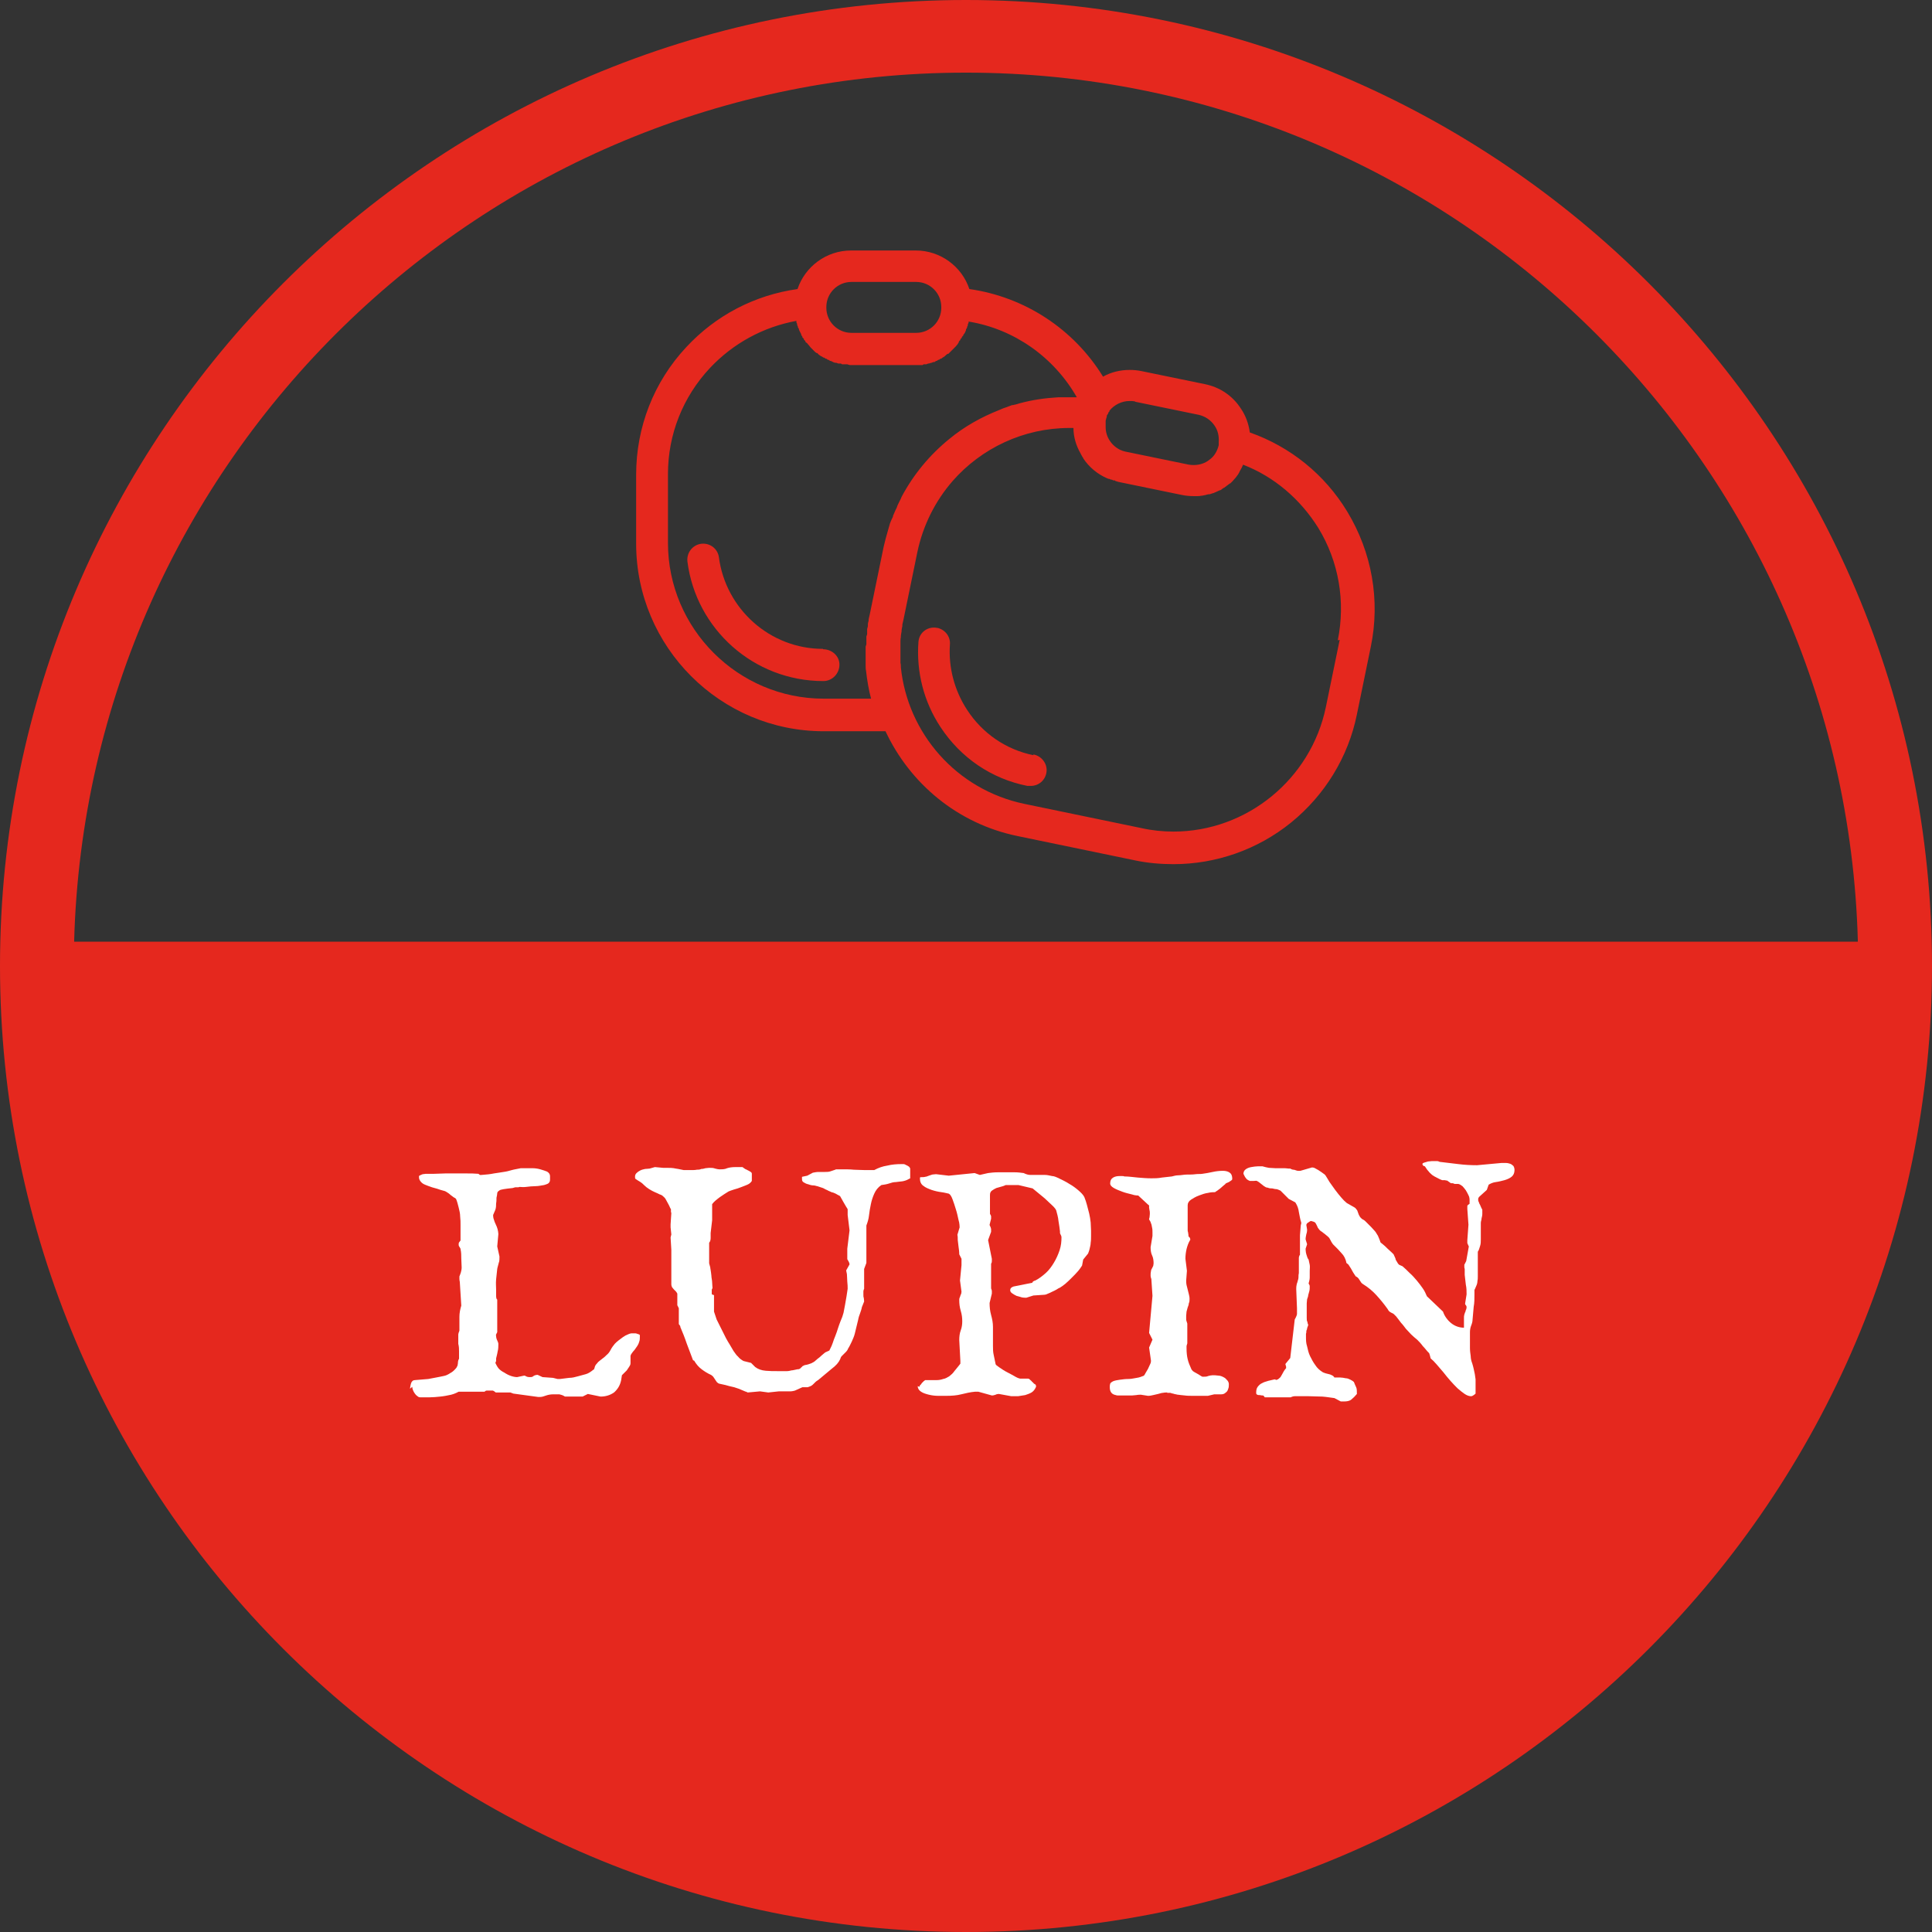
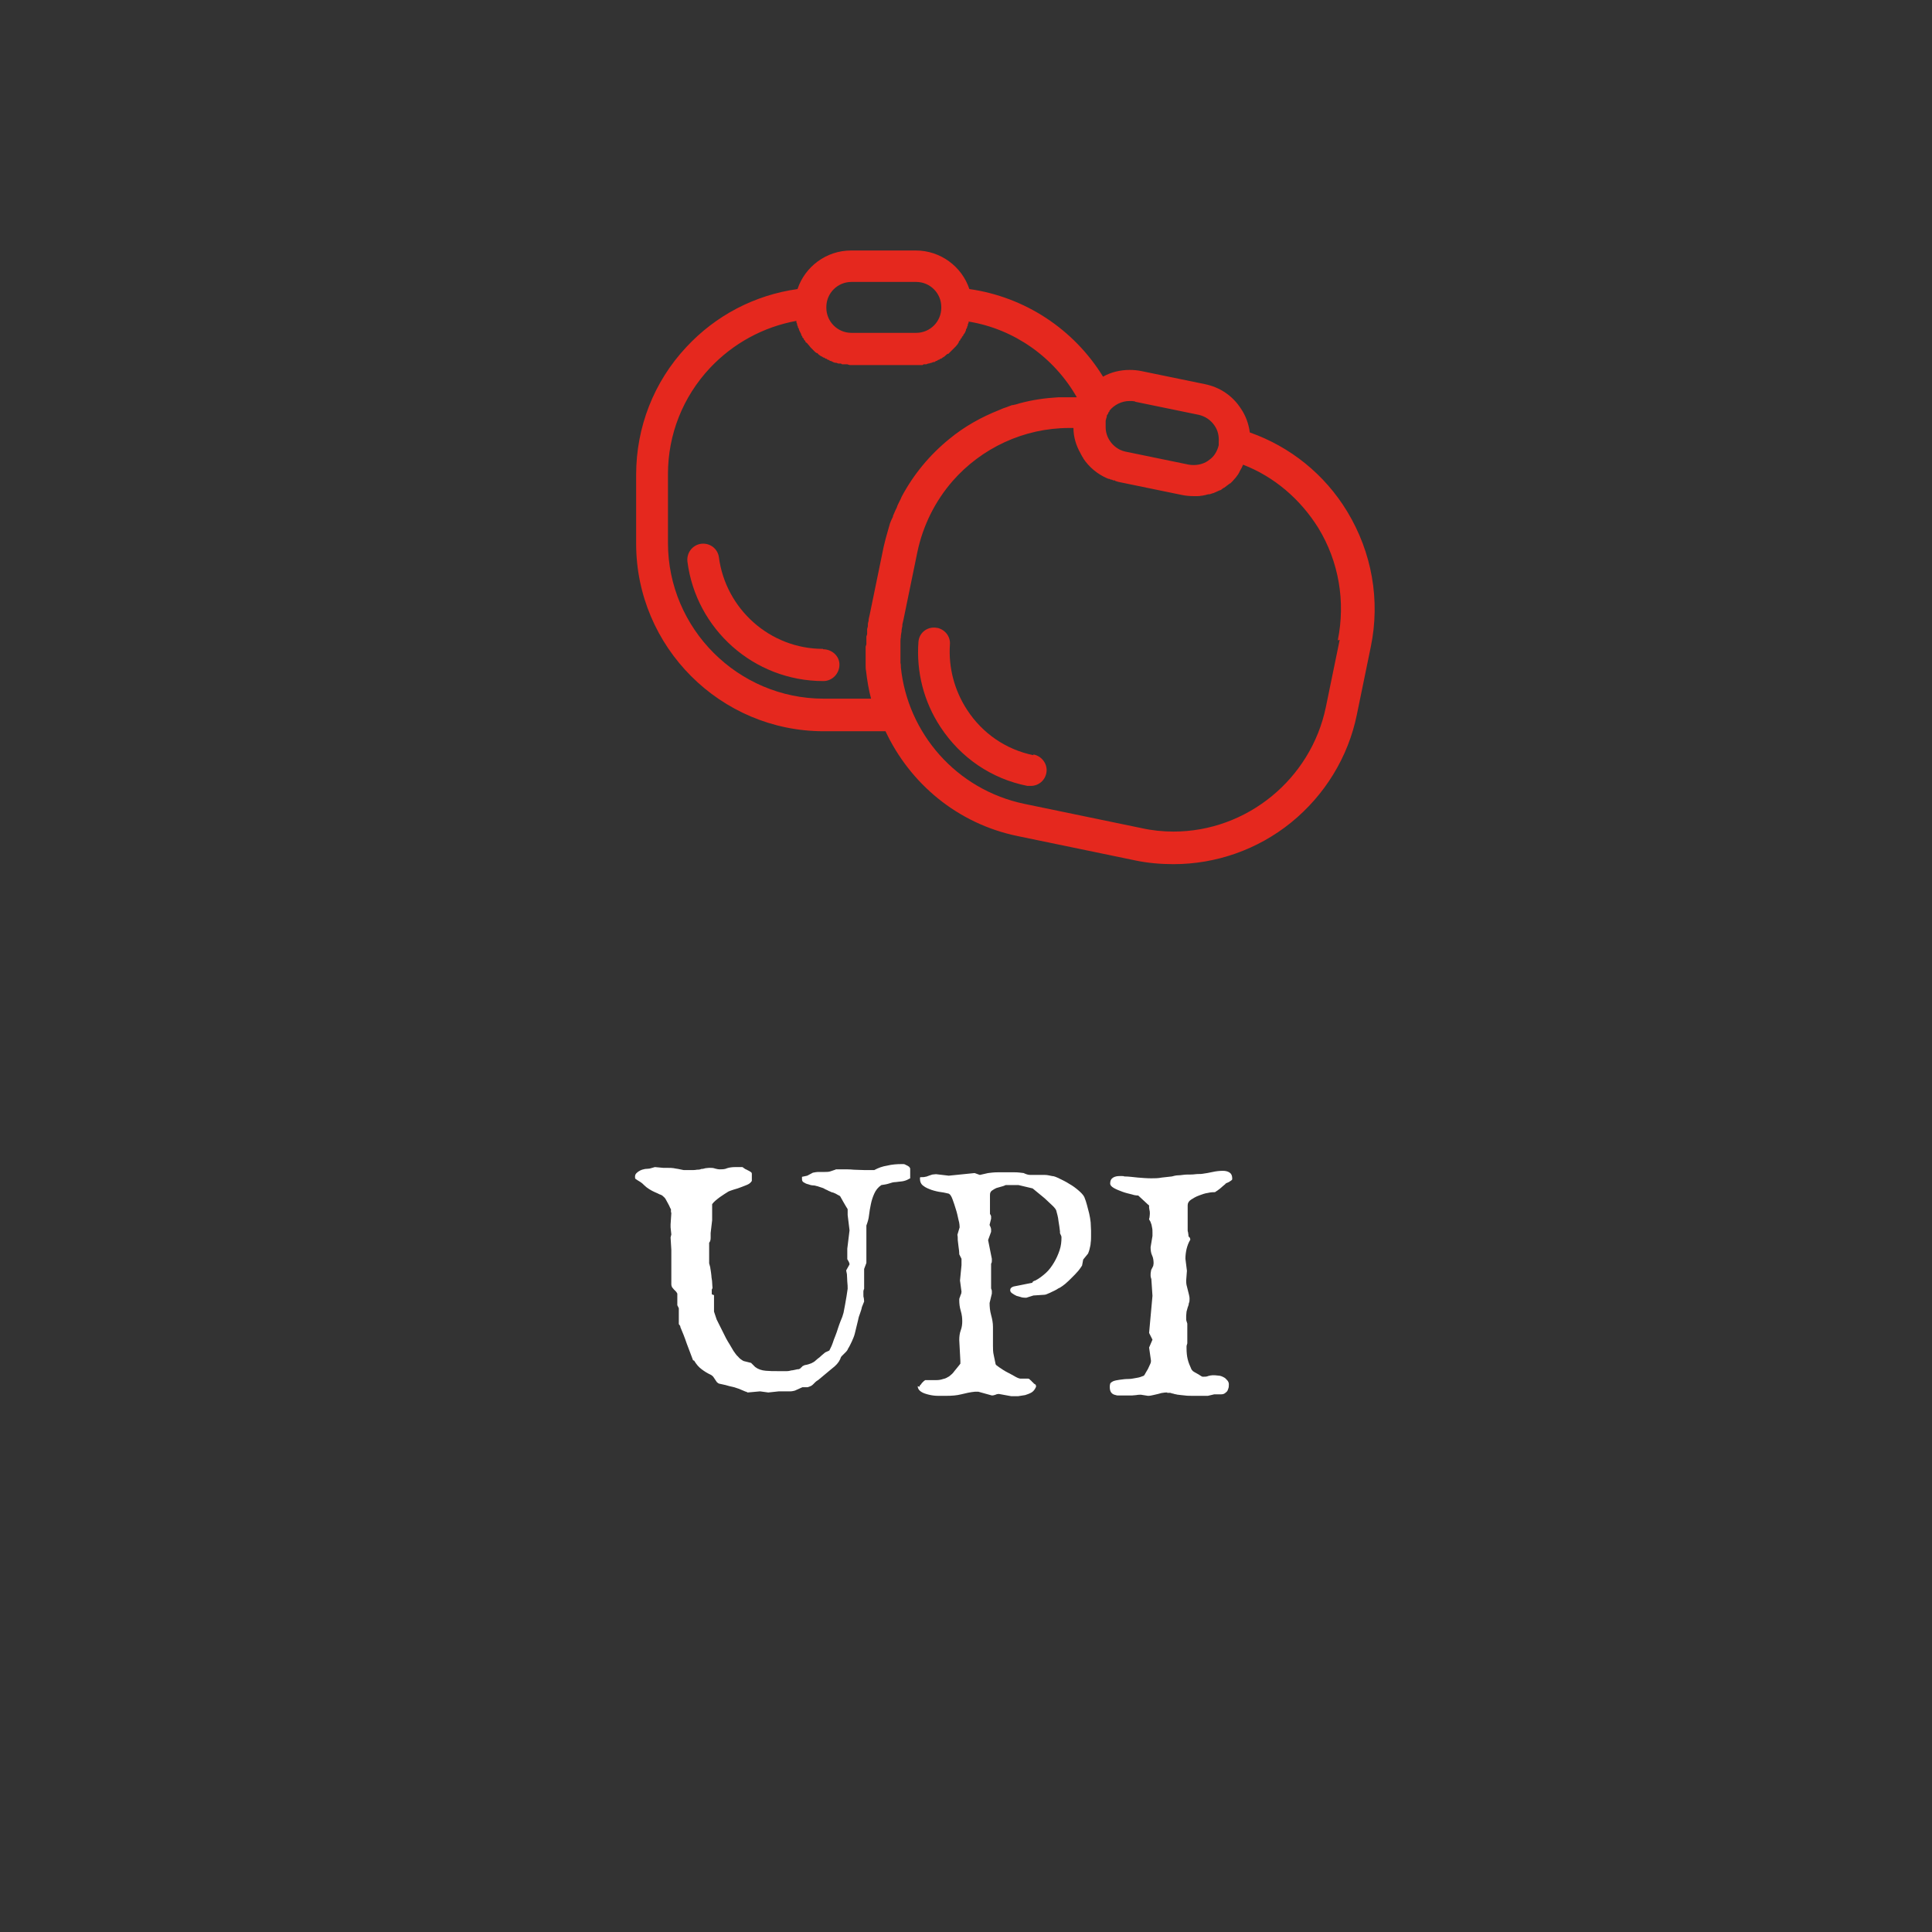
<svg xmlns="http://www.w3.org/2000/svg" id="Layer_1" data-name="Layer 1" width="18.2mm" height="18.2mm" viewBox="0 0 51.6 51.6">
  <rect x="0" y="0" width="51.6" height="51.6" fill="#333333" stroke="none" />
-   <path d="M25.8,0C11.57,0,0,11.57,0,25.8s11.57,25.8,25.8,25.8,25.8-11.57,25.8-25.8S40.03,0,25.8,0Zm0,1.94c12.94,0,23.48,10.36,23.82,23.21H1.98C2.32,12.3,12.86,1.94,25.8,1.94Z" fill="#e5281e" />
  <g>
-     <path d="M10.95,37.09s.01-.09,.03-.15c.02-.05,.05-.08,.1-.08l.36-.03c.07-.01,.14-.03,.21-.04,.07-.01,.14-.03,.2-.04s.12-.04,.18-.08c.06-.03,.11-.08,.16-.14,.01-.02,.02-.04,.03-.06,0-.02,.01-.04,.01-.06,0-.05,.01-.09,.03-.12,0-.07,0-.14,0-.2,0-.06,0-.12-.02-.2,0-.03,0-.06,0-.09v-.06s0-.08,0-.1,.01-.05,.03-.1c0-.08,0-.15,0-.21,0-.06,0-.11,0-.16,0-.1,.02-.2,.05-.3l-.04-.64s-.01-.03-.01-.07,0-.06,0-.07c.01-.03,.03-.07,.04-.11s.02-.08,.02-.13c0-.08-.01-.16-.01-.24,0-.08,0-.16-.02-.25,0-.02-.02-.04-.03-.06-.01-.01-.02-.03-.02-.06,0-.03,0-.05,.02-.07,.01-.01,.02-.03,.03-.04v-.21c0-.06,0-.13,0-.2,0-.08,0-.15-.01-.23,0-.08-.02-.16-.04-.24-.02-.08-.04-.16-.07-.23-.01-.01-.03-.03-.06-.04-.03-.02-.05-.04-.08-.06-.02-.02-.05-.04-.06-.05-.02-.01-.03-.02-.03-.02-.03-.02-.06-.04-.11-.05s-.1-.03-.16-.05c-.06-.02-.12-.03-.17-.05-.06-.02-.11-.04-.16-.06s-.09-.05-.12-.09-.04-.07-.04-.12c0-.02,0-.03,.03-.04,.02-.01,.04-.02,.07-.03,.03,0,.06-.01,.08-.01,.03,0,.05,0,.06,0,.03,0,.06,0,.08,0h.04s.04,0,.04,0c.1,0,.2-.01,.3-.01s.21,0,.31,0c.1,0,.19,0,.28,0s.19,0,.3,.01c.01,.01,.02,.02,.04,.03,.02,0,.03,0,.04,0,.13-.01,.24-.02,.33-.04,.09-.01,.18-.03,.26-.04s.15-.03,.22-.05c.07-.02,.15-.03,.24-.05h.1c.05,0,.12,0,.2,0s.15,.01,.22,.03,.13,.04,.18,.06c.05,.03,.08,.07,.08,.12,0,.03,0,.06,0,.09,0,.04-.01,.07-.03,.09-.01,.02-.06,.04-.13,.06-.07,.01-.15,.03-.23,.03-.08,0-.17,.01-.25,.02s-.14,0-.17,0c-.01,0-.03,.01-.04,.01s-.03,0-.04,0c-.01,0-.03,0-.04,0l-.07,.02c-.1,.01-.18,.02-.24,.03s-.1,.02-.12,.04c-.03,.02-.05,.04-.05,.07,0,.03-.01,.07-.02,.12,0,.05,0,.1-.01,.15,0,.05,0,.11-.02,.17l-.06,.14s0,.08,.02,.12c.01,.04,.03,.09,.05,.13,.02,.04,.04,.09,.05,.13,.01,.05,.02,.09,.02,.13l-.03,.33,.06,.27c0,.07,0,.12-.02,.17-.01,.05-.03,.1-.04,.16-.01,.08-.02,.17-.03,.28s0,.19,0,.27v.13c0,.07,0,.12,.03,.14v.87s-.02,.04-.03,.06,0,.03,0,.04c0,.04,.01,.08,.03,.12,.02,.04,.03,.07,.03,.1,0,.06,0,.13-.02,.2-.01,.07-.03,.13-.04,.18,0,0,0,.01,0,.03v.04l-.02,.05s.04,.09,.08,.14,.1,.09,.16,.12c.06,.04,.12,.07,.18,.09,.06,.02,.12,.03,.16,.03l.19-.04s.03,0,.05,.02c.02,.01,.05,.02,.1,.02,.04,0,.07,0,.1-.03,.03-.02,.07-.03,.11-.03l.13,.06,.28,.02,.12,.03h.07c.08-.01,.16-.02,.24-.03,.08,0,.16-.02,.23-.04,.08-.02,.15-.04,.22-.06s.14-.07,.2-.12h.01s.02-.04,.02-.05c.01-.05,.03-.08,.06-.11,.02-.03,.05-.06,.08-.08s.06-.05,.09-.07c.03-.02,.06-.05,.09-.08,.04-.03,.08-.08,.11-.14,.03-.06,.07-.11,.11-.16,.03-.03,.06-.06,.1-.09,.04-.03,.08-.06,.12-.09s.08-.05,.13-.07c.04-.02,.08-.03,.11-.03,.01,0,.03,0,.06,0,.02,0,.05,0,.07,.01s.04,.01,.06,.02c.02,.01,.02,.02,.02,.04,0,.06,0,.12-.02,.16-.01,.04-.03,.08-.05,.11s-.05,.07-.07,.1c-.03,.03-.06,.07-.08,.1-.01,.01-.02,.03-.03,.06,0,.03,0,.05,0,.07,0,.02,0,.04,0,.07,0,.03,0,.05,0,.06,0,.04-.02,.07-.04,.1s-.04,.06-.06,.09l-.07,.07s-.04,.04-.06,.06l-.02,.13c-.03,.15-.1,.25-.19,.33-.1,.07-.22,.11-.36,.11l-.34-.07-.14,.07h-.47c-.06-.04-.11-.05-.15-.06-.04,0-.1,0-.16,0-.07,0-.13,.01-.19,.03-.06,.02-.11,.04-.16,.04h-.06l-.66-.09-.08-.03h-.39s-.06-.05-.08-.05c-.02,0-.05,0-.09,0-.03,0-.05,0-.07,0s-.04,.01-.06,.03h-.69s-.11,.06-.2,.08-.19,.04-.29,.05c-.1,.01-.2,.02-.29,.02-.09,0-.17,0-.22,0-.04,0-.07,0-.1-.03-.03-.02-.05-.04-.07-.07-.02-.03-.04-.06-.05-.09-.01-.03-.02-.06-.02-.09Z" fill="#fff" />
    <path d="M18.51,36.33c-.06-.15-.11-.3-.17-.45-.05-.15-.11-.3-.17-.44,0,0,0-.01,0-.02l-.02-.03s-.02-.02-.02-.03v-.42l-.04-.08v-.31s-.02-.04-.04-.06-.03-.03-.05-.05c-.02-.02-.03-.04-.05-.06-.01-.02-.02-.05-.02-.08,0-.03,0-.06,0-.09v-.16s0-.04,0-.07v-.6l-.02-.33,.02-.08-.02-.19v-.08l.02-.3s-.01-.03-.01-.04c0-.03,0-.05,0-.06,0-.01-.02-.03-.03-.06s-.03-.06-.05-.1c-.02-.04-.04-.07-.06-.11-.02-.04-.05-.06-.07-.08-.02-.02-.05-.04-.09-.05-.04-.02-.08-.04-.13-.06-.05-.02-.1-.05-.15-.08-.05-.03-.1-.07-.14-.11-.03-.03-.05-.05-.08-.07-.03-.02-.06-.04-.08-.05s-.04-.03-.06-.04c-.02-.01-.02-.03-.02-.06,0-.04,.01-.07,.04-.1,.03-.03,.06-.05,.1-.07,.04-.02,.08-.03,.13-.04,.05,0,.09-.01,.12-.01l.14-.04,.22,.02h.08c.09,0,.18,0,.26,.02,.08,.01,.15,.03,.21,.04h.24s.07,0,.11-.01c.04,0,.08,0,.12-.02,.04,0,.08-.01,.11-.02,.03,0,.07-.01,.1-.01,.06,0,.11,0,.16,.02,.04,.01,.08,.02,.12,.02,.07,0,.14,0,.2-.03,.06-.02,.14-.03,.22-.03h.19s.04,.03,.07,.05c.03,.01,.06,.03,.08,.04,.03,.01,.05,.03,.07,.04s.03,.03,.03,.05v.19s-.03,.05-.08,.08-.12,.05-.19,.08-.14,.05-.21,.07c-.07,.02-.11,.04-.14,.05-.07,.04-.14,.09-.23,.15-.08,.06-.16,.12-.21,.19v.43l-.04,.34s0,.03,0,.05c0,.02,0,.04,0,.08,0,.05-.01,.1-.04,.13v.55l.03,.11s0,.03,.01,.07,.01,.09,.02,.15c0,.06,.02,.12,.02,.18,0,.06,.01,.11,.01,.15,0,.01-.02,.03-.02,.05,0,.02,0,.05,0,.08,0,.01,0,.02,0,.03,0,.01,.02,.02,.06,.03v.35s0,.06,0,.09l.07,.21,.25,.5c.03,.06,.07,.12,.1,.17s.07,.12,.1,.17c.04,.05,.07,.11,.12,.15,.04,.05,.09,.09,.15,.12l.2,.05,.11,.11c.08,.06,.17,.09,.28,.1s.2,.01,.31,.01h.14s.08,0,.12,0c.04,0,.08-.01,.12-.02,.04,0,.1-.02,.16-.03,.02,0,.04,0,.05-.01,.02,0,.03-.02,.04-.03,.01-.01,.03-.02,.04-.04,.02-.01,.04-.02,.06-.03,.07-.01,.13-.03,.18-.05,.04-.02,.08-.04,.11-.07,.03-.03,.07-.06,.11-.09,.04-.04,.09-.08,.15-.13l.11-.05s.01-.02,.03-.06,.04-.08,.06-.14c.02-.06,.04-.12,.07-.19s.05-.14,.07-.2c.02-.06,.04-.12,.06-.17s.03-.08,.04-.1c.02-.04,.03-.09,.05-.15,.01-.07,.03-.14,.04-.21,.01-.08,.03-.15,.04-.23,.01-.08,.02-.14,.03-.2,0-.05,0-.11-.01-.19,0-.07-.01-.14-.01-.2l-.02-.1,.09-.16s0-.03-.02-.07-.03-.05-.04-.07v-.28l.06-.49-.05-.41s0-.03,0-.05,0-.06,0-.1c0-.01-.02-.04-.04-.07-.02-.04-.05-.08-.07-.12l-.09-.16s-.02-.02-.05-.03c-.02-.01-.05-.03-.07-.04-.02-.01-.05-.02-.07-.03-.02,0-.04-.01-.04-.01-.03-.01-.06-.03-.09-.04-.03-.02-.07-.03-.1-.05s-.07-.03-.1-.04c-.03-.01-.06-.02-.09-.03-.02,0-.06-.02-.1-.02s-.09-.01-.14-.03c-.05-.01-.09-.03-.12-.05-.04-.02-.05-.05-.05-.09v-.06l.14-.03,.15-.08c.05-.01,.1-.02,.16-.02,.05,0,.11,0,.16,0s.11,0,.16-.02,.1-.03,.14-.05h.18c.1,0,.2,0,.29,.01,.09,0,.19,.01,.3,.01h.25c.11-.06,.22-.1,.35-.12,.12-.03,.25-.04,.38-.04,.01,0,.03,0,.05,0s.05,.01,.08,.03c.03,.01,.05,.03,.07,.04,.02,.02,.03,.04,.03,.06v.25l-.04,.02c-.05,.03-.11,.05-.17,.06s-.12,.01-.17,.02c-.07,0-.13,.02-.19,.04-.06,.02-.13,.03-.2,.04-.09,.06-.15,.14-.19,.23-.04,.09-.07,.18-.09,.28s-.04,.2-.05,.3c-.01,.1-.04,.19-.07,.27v1l-.06,.16v.53s-.02,.04-.02,.07c0,.02,0,.05,0,.09,0,.03,0,.06,.01,.08,0,.02,.01,.05,.01,.1l-.06,.15c-.01,.06-.03,.11-.05,.17-.02,.05-.04,.11-.05,.17l-.09,.37c-.02,.08-.05,.14-.08,.21-.03,.06-.06,.13-.1,.19-.01,.03-.03,.06-.05,.08-.02,.02-.04,.04-.06,.06-.02,.02-.04,.04-.06,.06-.02,.02-.03,.05-.04,.08-.04,.09-.11,.17-.23,.26-.06,.05-.12,.1-.18,.15-.06,.05-.12,.1-.18,.15-.02,.01-.05,.03-.07,.05l-.06,.06s-.04,.04-.07,.05c-.02,.01-.05,.02-.08,.03h-.14l-.2,.09s-.07,.02-.12,.02c-.04,0-.09,0-.13,0h-.18l-.28,.03-.22-.03-.33,.03s-.02-.01-.04-.02c-.02,0-.05-.02-.08-.03-.04-.02-.08-.03-.12-.05-.04-.01-.08-.03-.12-.04l-.13-.03c-.07-.02-.14-.04-.2-.05-.06-.01-.09-.02-.1-.03-.02-.01-.04-.03-.05-.05-.01-.02-.03-.04-.04-.06s-.03-.04-.04-.06c-.02-.02-.04-.04-.06-.05-.09-.04-.17-.09-.25-.15-.08-.06-.14-.13-.2-.23Z" fill="#fff" />
    <path d="M24.56,37.04s0-.04,.02-.05,.03-.04,.04-.05c.02-.02,.03-.03,.05-.05l.04-.03h.11c.06,0,.12,0,.19,0s.12-.01,.18-.03c.06-.01,.11-.04,.16-.07,.05-.04,.1-.08,.14-.14l.13-.16s.02-.03,.03-.04c0-.01,0-.03,0-.07l-.03-.56c0-.09,.01-.18,.04-.26,.03-.08,.04-.16,.04-.24,0-.09-.01-.18-.04-.28s-.04-.19-.04-.29c0-.02,0-.04,.01-.06s.01-.03,.02-.05c0-.02,.01-.03,.02-.05,0-.02,.01-.04,.01-.06l-.04-.3,.04-.41v-.17l-.06-.12c0-.07-.01-.14-.02-.21l-.02-.17c0-.06,0-.1-.01-.14l.06-.2s0-.11-.03-.2c-.02-.09-.04-.19-.07-.28-.03-.1-.06-.19-.09-.27-.03-.08-.06-.13-.1-.15-.05-.01-.12-.03-.2-.04s-.17-.03-.26-.06c-.08-.03-.16-.06-.22-.11-.06-.04-.09-.11-.09-.19,0-.03,0-.04,.02-.04,.05,0,.09,0,.12-.01,.03,0,.07-.02,.1-.03,.03-.01,.06-.02,.09-.03,.03,0,.06-.01,.1-.01l.34,.04,.69-.07,.14,.05,.22-.05c.08-.01,.16-.02,.25-.02,.08,0,.16,0,.24,0,.08,0,.16,0,.23,0,.08,0,.15,.01,.23,.02,.06,.03,.12,.05,.18,.05,.06,0,.12,0,.19,0,.07,0,.14,0,.2,0,.07,0,.13,.02,.19,.03,.05,0,.12,.03,.2,.07,.08,.04,.17,.08,.26,.14,.09,.05,.17,.11,.24,.17,.07,.06,.13,.12,.16,.18,.03,.07,.05,.14,.07,.21,.02,.08,.04,.16,.06,.23,.02,.08,.03,.16,.04,.24,0,.08,.01,.15,.01,.22,0,.03,0,.08,0,.14,0,.06,0,.12-.01,.18,0,.06-.02,.12-.03,.17-.01,.05-.03,.09-.04,.12l-.13,.16-.03,.16s-.05,.08-.1,.14c-.05,.06-.11,.12-.17,.18s-.12,.12-.18,.17c-.06,.05-.11,.08-.14,.1-.03,.01-.06,.03-.09,.05s-.08,.04-.12,.06c-.04,.02-.08,.04-.11,.05-.04,.02-.07,.03-.09,.03l-.3,.02-.19,.06s-.08,0-.12-.01-.09-.03-.14-.04c-.04-.02-.08-.04-.12-.07-.03-.02-.05-.05-.05-.08,0-.05,.03-.08,.09-.1l.5-.1s.01-.03,.03-.04,.04-.02,.05-.02c.1-.05,.19-.12,.28-.2,.09-.08,.16-.18,.22-.28,.06-.1,.11-.21,.15-.33s.05-.23,.05-.35c0-.02-.01-.04-.02-.06-.01-.02-.02-.04-.02-.05h0s0-.02,0-.04c-.01-.08-.02-.17-.04-.28-.01-.11-.04-.2-.06-.28-.01-.03-.04-.07-.09-.12-.05-.05-.11-.1-.17-.16-.06-.06-.13-.11-.2-.17-.07-.06-.12-.1-.17-.14l-.38-.09h-.34s-.06,.03-.11,.04c-.05,.01-.09,.03-.14,.04-.04,.02-.08,.04-.12,.07-.04,.03-.05,.07-.05,.12v.5s.03,.05,.03,.06c0,.01,0,.04,0,.07l-.04,.16s0,.02,.02,.05c.01,.03,.02,.05,.02,.07v.07l-.08,.22,.1,.5s0,.05,0,.06c0,.02,0,.04-.02,.07v.66s.02,.05,.02,.07c0,.02,0,.04,0,.07l-.06,.25c0,.11,.01,.21,.04,.32,.03,.11,.05,.21,.05,.32,0,.08,0,.16,0,.25s0,.17,0,.25c0,.08,0,.17,.02,.25s.03,.16,.05,.24c0,.02,.04,.05,.1,.09s.13,.09,.21,.13c.08,.04,.15,.08,.22,.12s.12,.05,.13,.05h.13s.05,0,.07,0c.01,0,.03,0,.05,.02,0,0,0,0,.02,.02,.01,.01,.03,.02,.04,.04,.02,.02,.04,.03,.05,.05,.02,.01,.04,.03,.05,.03,0,.01,.01,.03,.01,.03s0,.02,0,.03h0c-.03,.07-.07,.12-.12,.15-.05,.03-.11,.05-.17,.07-.06,.01-.13,.02-.19,.03-.07,0-.13,0-.18,0l-.33-.06s-.06,0-.09,.02c-.03,.01-.06,.02-.1,.02l-.36-.1h-.05s-.04,0-.04,0c-.12,.01-.25,.04-.37,.07s-.25,.04-.4,.04c-.06,0-.13,0-.21,0-.08,0-.17-.01-.25-.03-.08-.02-.15-.04-.21-.08-.06-.04-.09-.09-.09-.15Z" fill="#fff" />
    <path d="M31.18,37.19s-.08,0-.12,.01c-.04,0-.08,.02-.13,.03s-.09,.02-.13,.03c-.04,.01-.09,.02-.14,.02l-.19-.03s-.08,0-.12,.01c-.04,0-.07,.01-.11,.01h-.31s-.05,0-.07,0c-.02,0-.04,0-.06-.01-.11-.02-.16-.09-.16-.21,0-.03,0-.06,.01-.09,0-.02,.04-.05,.08-.07,.05-.02,.11-.03,.18-.04s.15-.02,.23-.02,.15-.02,.22-.03c.07-.01,.12-.03,.17-.05,.02,0,.04-.03,.06-.07s.05-.08,.07-.12c.02-.04,.04-.09,.06-.13s.02-.07,.02-.09l-.05-.35,.09-.21-.09-.18,.09-.99-.03-.45s-.02-.05-.02-.09c0-.05,0-.08,.01-.12,0-.03,.02-.06,.03-.08s.02-.04,.03-.06c0-.02,.01-.04,.01-.07,0-.07-.01-.15-.04-.21s-.04-.14-.04-.22l.05-.3s0-.06,0-.1c0-.04,0-.08-.01-.12s-.01-.08-.03-.12c-.01-.04-.03-.07-.05-.1,0-.01,0-.03,.01-.05,0-.02,.01-.06,.01-.1,0-.04,0-.07-.01-.1,0-.03-.01-.05-.01-.06,0-.01,0-.03,0-.05,0-.02-.01-.03-.02-.03l-.27-.25s-.09,0-.17-.03c-.08-.02-.17-.04-.25-.07-.08-.03-.16-.06-.23-.1-.07-.04-.1-.08-.1-.12,0-.08,.03-.13,.08-.16,.05-.03,.11-.04,.17-.04,.02,0,.04,0,.07,0s.04,0,.06,.01c.12,0,.24,.02,.36,.03,.12,.01,.24,.02,.36,.02,.09,0,.18,0,.28-.02,.09-.01,.18-.02,.27-.03,.04-.01,.1-.03,.17-.03,.07,0,.15-.02,.23-.02,.08,0,.16,0,.23-.01s.13,0,.18-.01c.09-.01,.18-.03,.28-.05,.09-.02,.18-.03,.27-.03,.06,0,.12,.01,.17,.04,.05,.03,.08,.08,.08,.17,0,.02,0,.03-.03,.05-.02,.01-.04,.03-.06,.04l-.07,.03s-.03,.02-.03,.03c0,0-.03,.02-.05,.04s-.05,.04-.08,.07l-.08,.06s-.05,.03-.06,.04c-.04,0-.11,0-.19,.02-.08,.01-.16,.04-.24,.07-.08,.03-.15,.07-.21,.11-.06,.04-.09,.09-.09,.15v.63s0,.01,0,.03c0,.02,0,.04,.01,.06,0,.02,.01,.05,.01,.07,0,.02,0,.04,.01,.05,.03,.02,.04,.05,.04,.08-.05,.08-.08,.17-.1,.25-.02,.09-.03,.17-.03,.26l.04,.32-.02,.26s0,.08,.01,.12c.01,.04,.02,.08,.03,.12,.01,.04,.02,.08,.03,.12,.01,.04,.02,.08,.02,.13,0,.04,0,.08-.02,.12,0,.04-.02,.08-.03,.11-.01,.04-.02,.07-.03,.11,0,.04-.01,.07-.01,.11,0,.04,0,.07,0,.1,0,.03,.02,.07,.03,.11v.53s-.02,.06-.02,.07c0,.02,0,.04,0,.06,0,.11,.01,.21,.03,.29,.02,.09,.06,.18,.1,.27,0,0,.01,.02,.04,.05,.03,.02,.06,.04,.1,.06,.04,.02,.07,.04,.1,.06,.03,.02,.05,.03,.06,.03,.06,0,.11,0,.15-.02,.04-.01,.08-.02,.12-.02,.04,0,.08,0,.15,.01,.06,0,.12,.03,.17,.06,.03,.02,.05,.05,.08,.08,.02,.03,.03,.06,.03,.09,0,.04,0,.09-.02,.13-.01,.04-.03,.07-.06,.09-.04,.04-.08,.05-.13,.05-.03,0-.05,0-.09,0s-.06,0-.09,0l-.17,.04c-.06,0-.12,0-.2,0-.07,0-.14,0-.21,0s-.14,0-.21-.01-.13-.01-.18-.02c0,0-.02,0-.05-.01-.02,0-.05-.01-.08-.02-.03,0-.06-.02-.08-.02s-.04,0-.05,0h-.03Z" fill="#fff" />
-     <path d="M34.07,36.86l.06-.02s.04-.03,.06-.05c.02-.02,.03-.05,.05-.08,.02-.03,.03-.06,.05-.09,.02-.03,.04-.06,.06-.08,0-.03,0-.05-.01-.07,0-.01-.01-.03-.01-.04l.13-.16,.12-1.03s.06-.1,.06-.15,0-.1,0-.15l-.02-.51s0-.08,.01-.11c0-.03,.02-.06,.03-.11,.01-.03,.02-.06,.02-.1,0-.04,0-.07,.01-.11v-.4s0-.03,.01-.05c0-.02,.02-.03,.02-.04v-.52l.02-.25s0-.02,.01-.05,0-.04,0-.05c-.03-.09-.04-.18-.06-.27-.01-.09-.04-.17-.09-.25,0,0,0,0-.01-.01h0l-.17-.09-.22-.22s-.06-.03-.1-.04c-.04,0-.08-.01-.12-.02-.04,0-.08,0-.12-.02-.04,0-.07-.02-.1-.04l-.14-.11s-.03-.02-.05-.03-.05,0-.08,0h-.11s-.08-.03-.1-.07c-.03-.03-.05-.08-.07-.12,0-.05,.02-.09,.06-.12,.04-.03,.09-.05,.15-.06,.06-.01,.12-.02,.17-.02s.1,0,.13,0c.06,.02,.12,.03,.17,.04,.06,0,.11,.01,.17,.01,.06,0,.12,0,.18,0,.06,0,.12,0,.18,.01h.04s.05,.03,.08,.03c.03,0,.05,.01,.08,.02s.04,.01,.05,.01h.06l.31-.09s.05,0,.08,.02,.06,.03,.09,.05c.03,.02,.06,.04,.09,.06,.03,.02,.05,.04,.07,.05l.03,.03c.03,.05,.07,.11,.11,.18,.05,.07,.1,.14,.15,.21,.05,.07,.11,.14,.16,.2,.05,.06,.1,.11,.15,.15l.21,.12s.03,.02,.04,.04c.02,.02,.03,.04,.03,.04l.04,.11s.03,.06,.04,.07,.03,.03,.04,.04c.01,.01,.03,.02,.05,.03,.02,.01,.04,.03,.06,.05,.05,.05,.1,.1,.14,.14,.04,.04,.07,.08,.1,.11s.05,.08,.08,.12c.02,.05,.05,.11,.07,.18,0,0,.02,.02,.06,.05,.04,.03,.08,.07,.12,.11,.04,.04,.08,.07,.12,.11s.05,.05,.05,.05l.05,.11s0,.02,.01,.04l.03,.05s.02,.03,.03,.05c.01,.01,.02,.02,.03,.03l.09,.04c.06,.05,.12,.11,.19,.18,.07,.06,.13,.13,.19,.2,.06,.07,.11,.14,.16,.21,.05,.07,.08,.14,.11,.21l.43,.41c.04,.12,.12,.23,.22,.31,.1,.08,.22,.12,.34,.12v-.17s0-.05,0-.09c0-.03,0-.06,.01-.09,0,0,0-.01,.01-.03,0-.01,.01-.03,.02-.05,0-.02,.01-.04,.02-.06,0-.02,.01-.03,.01-.04,0-.03,0-.05-.02-.07-.01-.01-.02-.03-.02-.04l.04-.25c0-.08,0-.17-.02-.26-.01-.1-.02-.18-.03-.26v-.04s0-.04,0-.06v-.06s-.01-.03-.01-.04h0s0-.06,0-.07c0,0,0-.01,.01-.02l.04-.08,.07-.39s-.03-.06-.04-.09c0-.03,0-.06,0-.08l.03-.41-.03-.42s0-.06,0-.08c0-.02,.03-.04,.06-.06v-.11s0-.07-.03-.12c-.02-.04-.04-.08-.07-.13-.03-.04-.06-.08-.09-.11-.04-.03-.07-.05-.11-.06,0,0-.02,0-.04,0h-.06s-.04-.02-.06-.02-.03,0-.04,0l-.1-.07s-.03,0-.06-.01c-.03,0-.06,0-.07,0-.06-.02-.11-.05-.15-.07s-.08-.04-.12-.07c-.03-.03-.07-.06-.09-.09-.03-.03-.06-.07-.09-.12-.01-.02-.03-.03-.04-.03-.02,0-.03-.02-.04-.05,0-.02,.02-.03,.05-.04s.06-.02,.1-.03c.04,0,.07-.01,.1-.01h.06s.02,0,.02,0c.01,0,.03,0,.06,0s.05,.01,.07,.02c.18,.02,.35,.04,.5,.06,.16,.02,.32,.03,.5,.03l.65-.06s.08,0,.12,0c.04,0,.08,.01,.11,.02,.03,.01,.06,.03,.09,.06,.02,.03,.03,.07,.03,.11,0,.08-.03,.14-.08,.18-.05,.04-.12,.07-.19,.09-.08,.02-.15,.04-.23,.05-.08,.01-.14,.04-.19,.07l-.05,.14-.21,.19s-.01,.02-.02,.04c0,.02,0,.03,0,.04,0,.01,0,.03,.02,.06,0,.02,.02,.05,.03,.07,.01,.02,.02,.05,.03,.07l.03,.06v.02s0,.05,0,.09-.01,.08-.02,.12c0,.04-.02,.08-.02,.12,0,.04,0,.06,0,.06,0,0,0,.02,0,.05v.04s0,.02,0,.03v.26c0,.06,0,.12-.02,.18s-.03,.11-.06,.15v.53s0,.08,0,.12c0,.05,0,.09-.01,.13,0,.04-.01,.09-.03,.13s-.03,.08-.05,.11v.12c0,.11,0,.23-.02,.33-.01,.11-.02,.22-.03,.34,0,.06-.02,.12-.04,.17-.02,.05-.03,.11-.03,.17v.2c0,.07,0,.15,0,.22,0,.08,.01,.15,.02,.22,0,.07,.02,.14,.04,.19,.02,.06,.03,.11,.04,.15,.01,.04,.02,.09,.03,.14s.01,.09,.02,.14c0,.05,0,.11,0,.17v.21s-.07,.07-.12,.07c-.05,0-.11-.02-.17-.06-.06-.04-.12-.09-.19-.15-.06-.06-.13-.13-.19-.2s-.13-.15-.19-.23c-.06-.07-.12-.14-.18-.21-.06-.07-.11-.12-.16-.16,0-.01-.01-.04-.02-.08s-.02-.07-.04-.08c-.05-.05-.09-.11-.15-.17-.05-.07-.1-.12-.15-.17-.06-.05-.11-.09-.16-.14-.05-.05-.09-.1-.14-.15-.04-.05-.08-.11-.13-.16-.04-.05-.08-.11-.13-.17-.02-.02-.04-.04-.06-.06-.02-.02-.05-.03-.07-.04s-.05-.03-.06-.04-.03-.04-.04-.06c-.1-.14-.2-.26-.3-.37s-.22-.21-.35-.29c-.02-.01-.04-.03-.05-.04-.01-.02-.03-.04-.04-.06s-.03-.04-.04-.06c-.02-.02-.04-.04-.07-.05,0,0-.02-.03-.04-.06-.02-.03-.04-.06-.06-.1-.02-.04-.04-.07-.06-.1-.02-.03-.03-.05-.04-.06l-.05-.04c-.01-.06-.03-.11-.05-.15-.02-.04-.05-.08-.08-.11-.03-.03-.06-.07-.1-.11s-.08-.08-.13-.13l-.04-.06s-.04-.08-.06-.11c-.03-.03-.06-.06-.09-.08-.03-.03-.07-.05-.1-.08-.04-.02-.07-.05-.09-.08-.02-.02-.03-.04-.04-.07l-.03-.06s-.02-.04-.04-.05-.05-.02-.09-.03c-.02,0-.04,.01-.08,.04-.04,.02-.05,.05-.05,.07l.02,.12s0,.07-.02,.12c-.01,.05-.02,.09-.02,.14l.04,.13-.04,.12s0,.09,.02,.15,.03,.11,.06,.14c.01,.05,.02,.09,.03,.14s0,.1,0,.16c0,.06,0,.12,0,.18,0,.06-.02,.11-.03,.16,.02,.03,.03,.05,.03,.07,0,.05,0,.09-.01,.13s-.02,.08-.03,.11c0,.04-.02,.07-.03,.11,0,.03-.01,.07-.01,.11v.14s0,.08,0,.12c0,.04,0,.08,0,.13,0,.04,0,.08,.02,.11,0,.04,.02,.06,.02,.08-.01,.04-.03,.07-.03,.09,0,.03-.02,.05-.02,.07,0,.02,0,.05-.01,.07,0,.02,0,.05,0,.08,0,.09,0,.17,.03,.26,.02,.09,.04,.18,.08,.26,.04,.08,.08,.16,.14,.24,.05,.08,.12,.14,.2,.19,.02,.01,.05,.02,.08,.03l.08,.02s.05,.01,.08,.03c.03,.01,.05,.03,.07,.06,.05,0,.09,0,.15,0,.05,0,.1,.01,.15,.02,.05,0,.09,.02,.13,.04s.07,.04,.09,.06c.02,.05,.04,.1,.06,.14,.02,.04,.02,.1,.02,.18-.05,.06-.1,.11-.15,.15s-.12,.05-.2,.05h-.08l-.17-.09c-.09-.01-.19-.03-.32-.04-.12,0-.24-.01-.36-.01h-.29s-.06,0-.09,0c-.03,0-.07,.01-.11,.03h-.69s-.03-.05-.05-.05-.05,0-.08-.01c-.03,0-.05,0-.07-.01s-.03-.02-.03-.05c0-.07,.01-.12,.04-.16,.03-.04,.07-.08,.12-.1,.05-.03,.1-.04,.16-.06,.06-.01,.11-.03,.17-.04h.03Z" fill="#fff" />
  </g>
  <g>
    <path d="M21.98,17.33c-1.42,0-2.6-1.07-2.78-2.45-.03-.21-.21-.36-.42-.36h0c-.25,0-.45,.22-.42,.48,.23,1.8,1.77,3.19,3.63,3.19,.24,0,.43-.2,.43-.44,0-.23-.2-.41-.44-.41Z" fill="#e5281e" />
    <path d="M35.98,13.66c-.6-.99-1.52-1.73-2.6-2.11-.03-.23-.11-.45-.24-.64-.22-.34-.56-.57-.96-.65l-1.7-.35c-.1-.02-.2-.03-.31-.03-.25,0-.5,.06-.71,.18-.78-1.27-2.09-2.13-3.57-2.34-.2-.6-.77-1.03-1.43-1.03h-1.73c-.66,0-1.23,.43-1.43,1.03-1.14,.16-2.18,.7-2.97,1.55-.87,.93-1.34,2.14-1.34,3.41v1.84c0,2.76,2.25,5.01,5.01,5.01h1.65c.65,1.39,1.92,2.47,3.53,2.8l3.14,.65c.33,.07,.68,.1,1.02,.1h0c1.14,0,2.25-.39,3.14-1.11,.9-.73,1.53-1.75,1.76-2.89l.37-1.8c.26-1.25,.03-2.53-.63-3.62Zm-5.66-2.93l1.7,.35c.17,.04,.32,.14,.42,.29,.09,.13,.12,.28,.11,.44h0s0,.04,0,.06h0v.02c-.04,.16-.12,.3-.25,.39-.11,.09-.26,.14-.41,.14-.05,0-.09,0-.14-.01l-1.7-.35s-.04-.01-.07-.02h0s-.04-.02-.05-.02h0c-.24-.11-.4-.35-.4-.61h0s0-.04,0-.06h0s0-.05,0-.08h0v-.02h0s0-.03,.01-.05h0s.01-.05,.02-.07v-.03l.02-.03,.02-.03v-.02l.03-.03v-.02c.13-.16,.33-.26,.54-.26,.05,0,.09,0,.14,.01Zm-7.58-3.2h1.73c.37,0,.67,.3,.67,.67v.02c0,.37-.3,.67-.67,.67h-1.73c-.37,0-.67-.3-.67-.67v-.02c0-.37,.3-.67,.67-.67Zm.6,11.13h-1.34c-2.29,0-4.16-1.87-4.16-4.16v-1.84c0-1.06,.4-2.06,1.12-2.83,.62-.66,1.43-1.1,2.31-1.26h0v.04l.02,.04v.03l.02,.04v.02l.03,.05v.02s.02,.04,.03,.06h0s.02,.04,.03,.06v.02l.03,.04v.02l.04,.04v.02l.04,.04v.02s.04,.03,.05,.04h0s.03,.04,.05,.06h0l.04,.05,.02,.02,.03,.03,.02,.02,.03,.03,.02,.02,.04,.03h.02s.03,.04,.05,.05h0s.04,.03,.06,.04h.01l.04,.03h.02l.04,.03h.02l.04,.03h.02l.04,.03h.02s.04,.02,.06,.03h0s.04,.02,.07,.02h.02l.05,.02h.07l.03,.02h.14s.05,.02,.07,.02h1.73s.05,0,.07,0h.14l.03-.02h.07l.05-.02h.02s.05-.02,.07-.02h0s.04-.02,.06-.02h.02l.04-.03h.02l.04-.03h.02l.04-.03h.02l.05-.04h.01s.04-.03,.06-.05h0s.03-.03,.05-.04h.02l.04-.04,.02-.02,.03-.03,.02-.02,.03-.03,.02-.02,.04-.04h0s.03-.04,.05-.06h0s.02-.04,.03-.05v-.02l.04-.04v-.02l.04-.04v-.02l.04-.04v-.02s.03-.03,.04-.05h0s.02-.05,.03-.07v-.02l.03-.05v-.02l.02-.04v-.03l.02-.04v-.03h.01c1.21,.2,2.27,.95,2.88,2.02-.02,0-.05,0-.07,0h-.05s-.1,0-.15,0c-.07,0-.14,0-.21,0h0c-.36,.02-.71,.07-1.04,.16h0c-.06,.02-.13,.04-.19,.05h-.02c-.05,.02-.11,.04-.16,.06l-.06,.02s-.08,.03-.12,.05c-.48,.19-.93,.44-1.33,.77-.53,.43-.96,.95-1.28,1.55l-.02,.05s-.04,.08-.06,.12c-.02,.04-.04,.08-.05,.12l-.03,.06c-.02,.05-.05,.11-.07,.16v.02c-.03,.06-.06,.12-.08,.18h0c-.02,.07-.04,.14-.06,.21h0c-.04,.14-.08,.28-.11,.42l-.37,1.8s-.02,.09-.03,.13v.04s-.02,.06-.02,.09v.05s-.01,.06-.02,.08v.14l-.02,.06v.21l-.02,.06v.07c0,.11,0,.21,0,.32h0s0,.08,0,.12h0c0,.05,0,.09,.01,.13h0c.03,.26,.07,.51,.14,.77Zm12.44-1.57l-.37,1.8c-.4,1.92-2.11,3.32-4.07,3.32-.28,0-.57-.03-.84-.09l-3.14-.65c-1.82-.38-3.12-1.89-3.3-3.65v-.03s0-.06-.01-.08v-.05s0-.08,0-.12v-.13s0-.06,0-.09v-.04s0-.08,0-.12v-.04s0-.07,.01-.1v-.03s.01-.09,.02-.13v-.03s.01-.07,.02-.11v-.04s.02-.09,.03-.13l.37-1.8c.15-.72,.48-1.37,.94-1.9,.77-.88,1.9-1.42,3.12-1.42,.04,0,.07,0,.11,0,0,.24,.07,.47,.19,.68h0s.04,.08,.06,.11h.01v.02h0c.16,.24,.38,.42,.63,.53h0l.05,.02h.02l.04,.02h.03l.03,.02h.04l.03,.02s.05,.01,.07,.02l1.7,.35c.1,.02,.2,.03,.3,.03h0s.07,0,.1,0h.02s.06,0,.09-.01h.02s.06-.01,.1-.02h0s.06-.02,.09-.02h.02s.06-.02,.09-.03h.01s.06-.03,.09-.04h0s.06-.03,.09-.04h.01s.05-.04,.08-.06h.01s.05-.04,.08-.06h0s.05-.04,.08-.06h.01s.05-.05,.07-.07h0s.04-.05,.07-.08h0s.04-.05,.06-.08h0s.04-.06,.05-.09h0s.03-.06,.05-.09h0s.03-.06,.04-.09h0c.83,.32,1.53,.92,2.01,1.69,.55,.9,.73,1.97,.52,3Z" fill="#e5281e" />
    <path d="M27.6,20.17c-.73-.15-1.36-.58-1.77-1.21-.34-.52-.5-1.13-.46-1.74,.02-.21-.12-.4-.33-.45h-.01c-.25-.05-.48,.12-.5,.37-.06,.8,.14,1.6,.59,2.28,.54,.82,1.36,1.38,2.32,1.57,.03,0,.06,0,.09,0,.21,0,.39-.15,.42-.37,.03-.22-.13-.43-.35-.47Z" fill="#e5281e" />
  </g>
</svg>